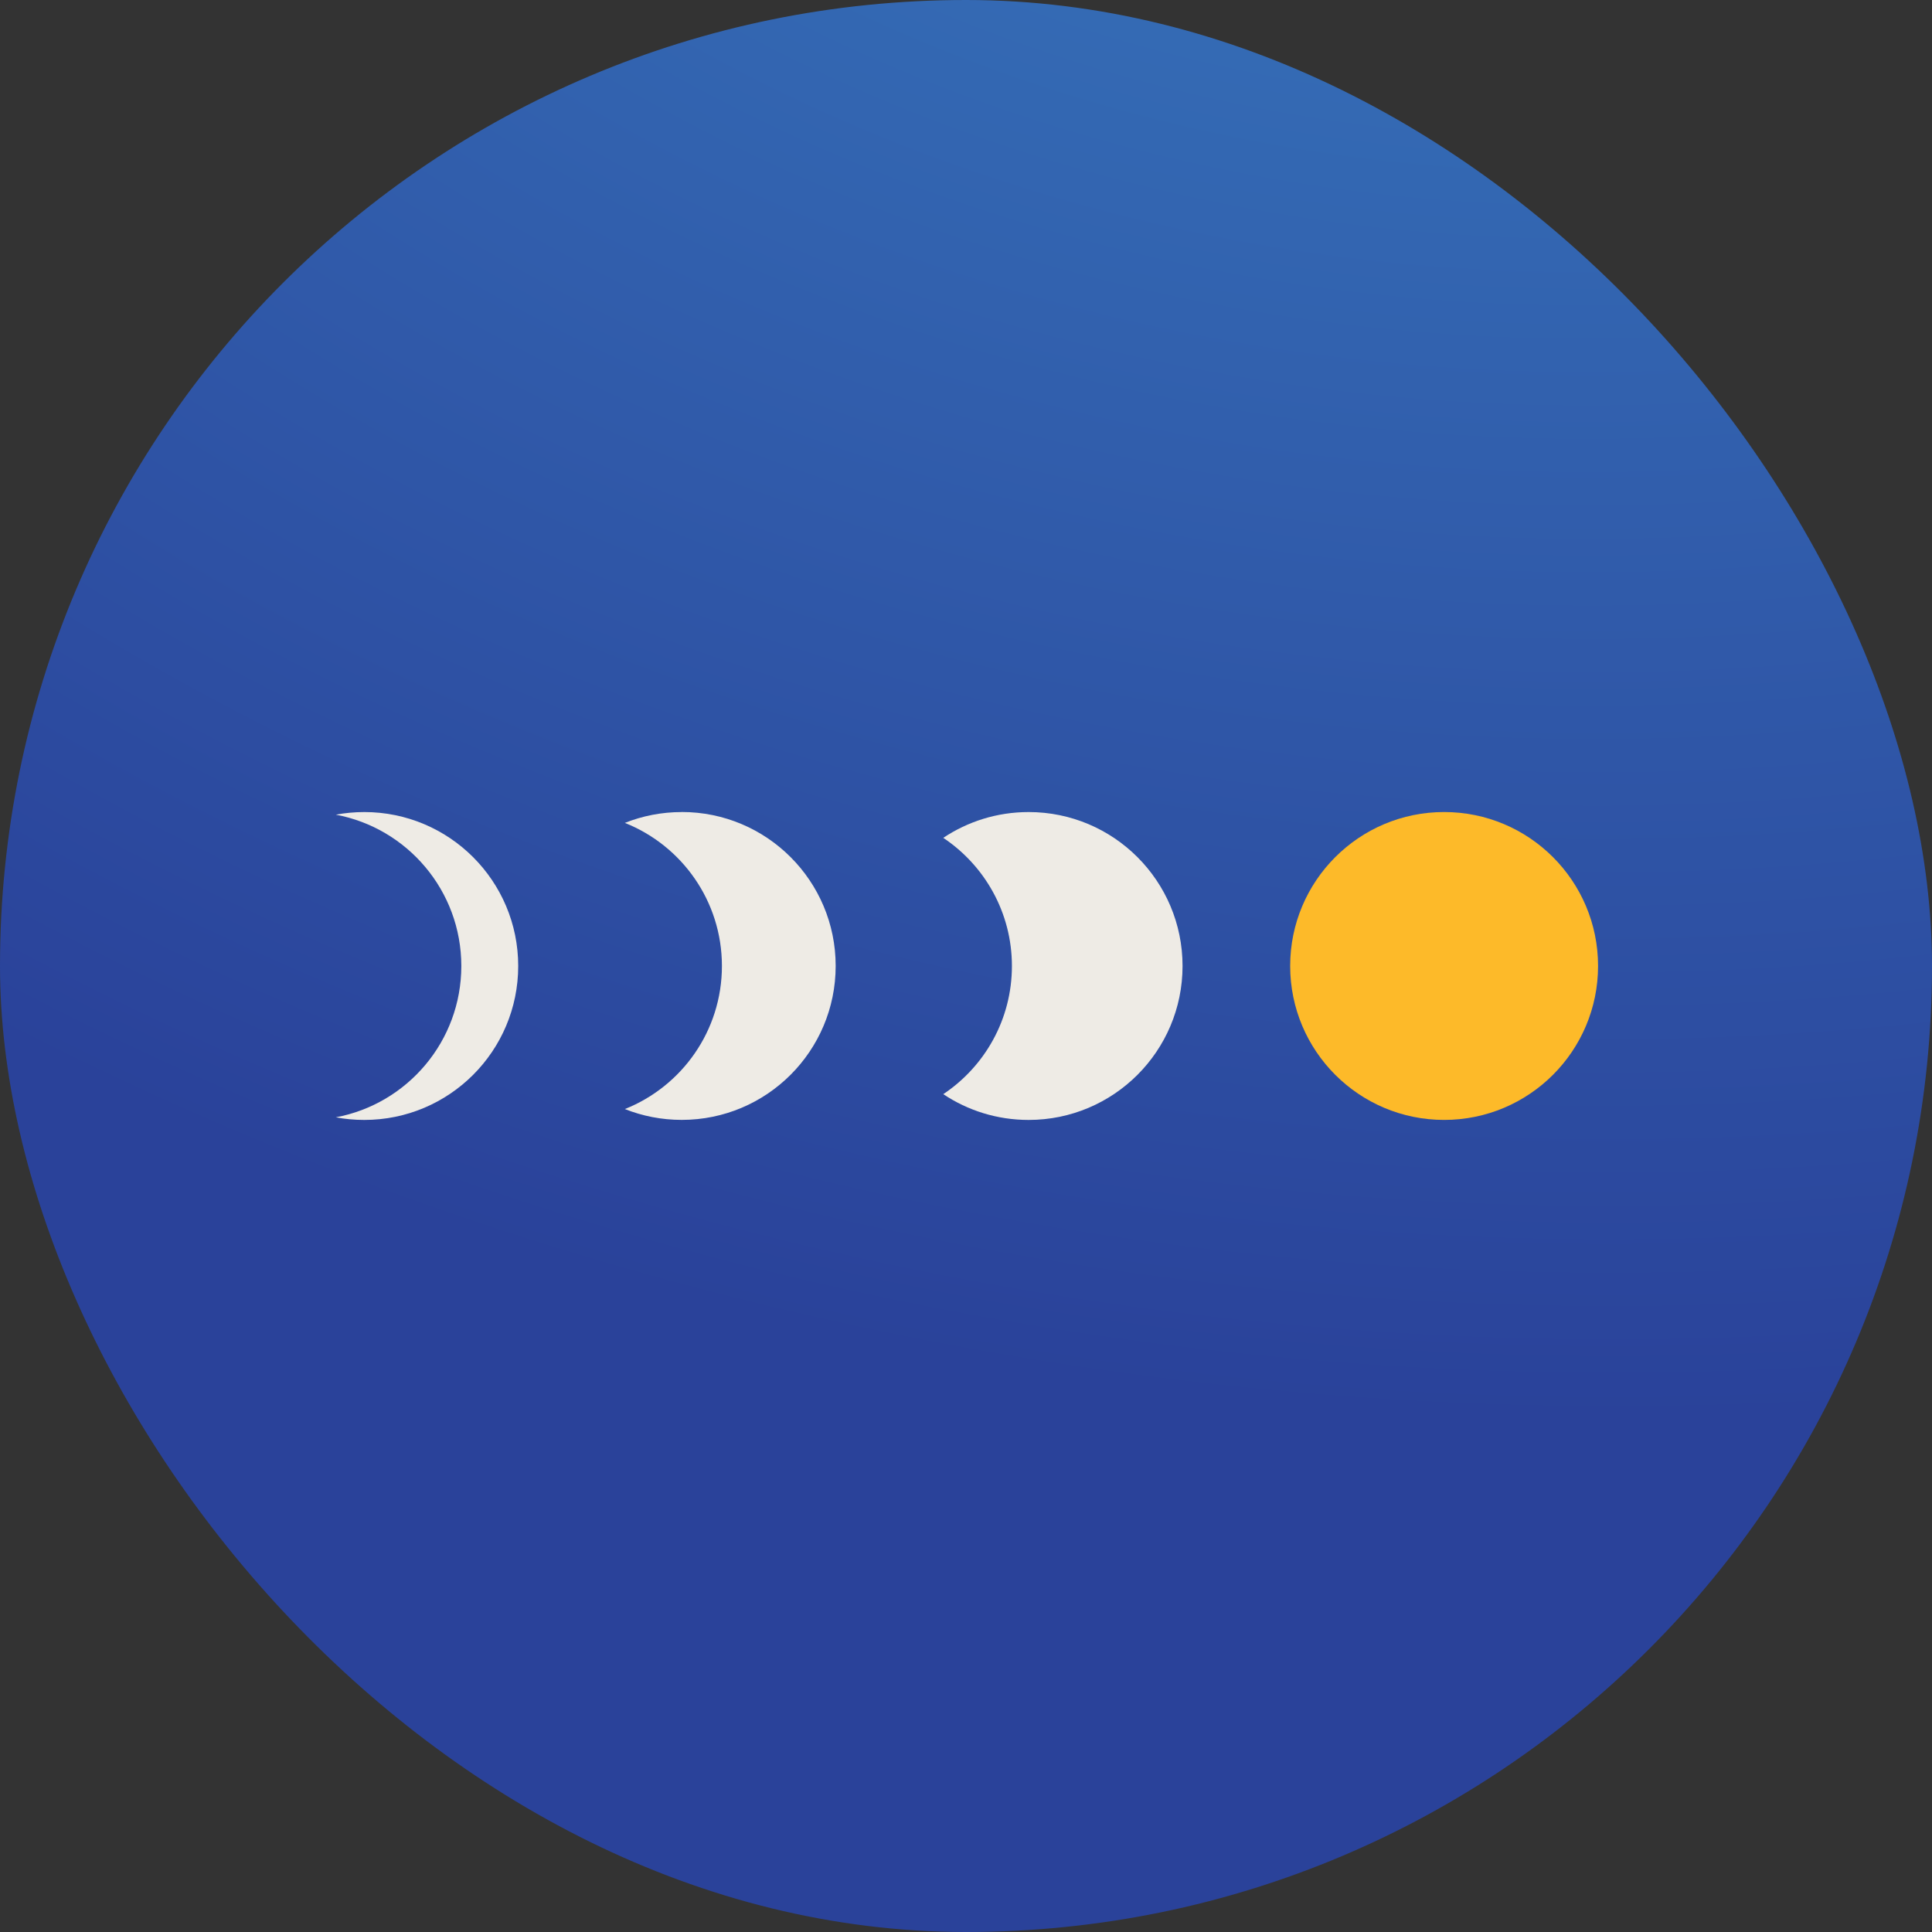
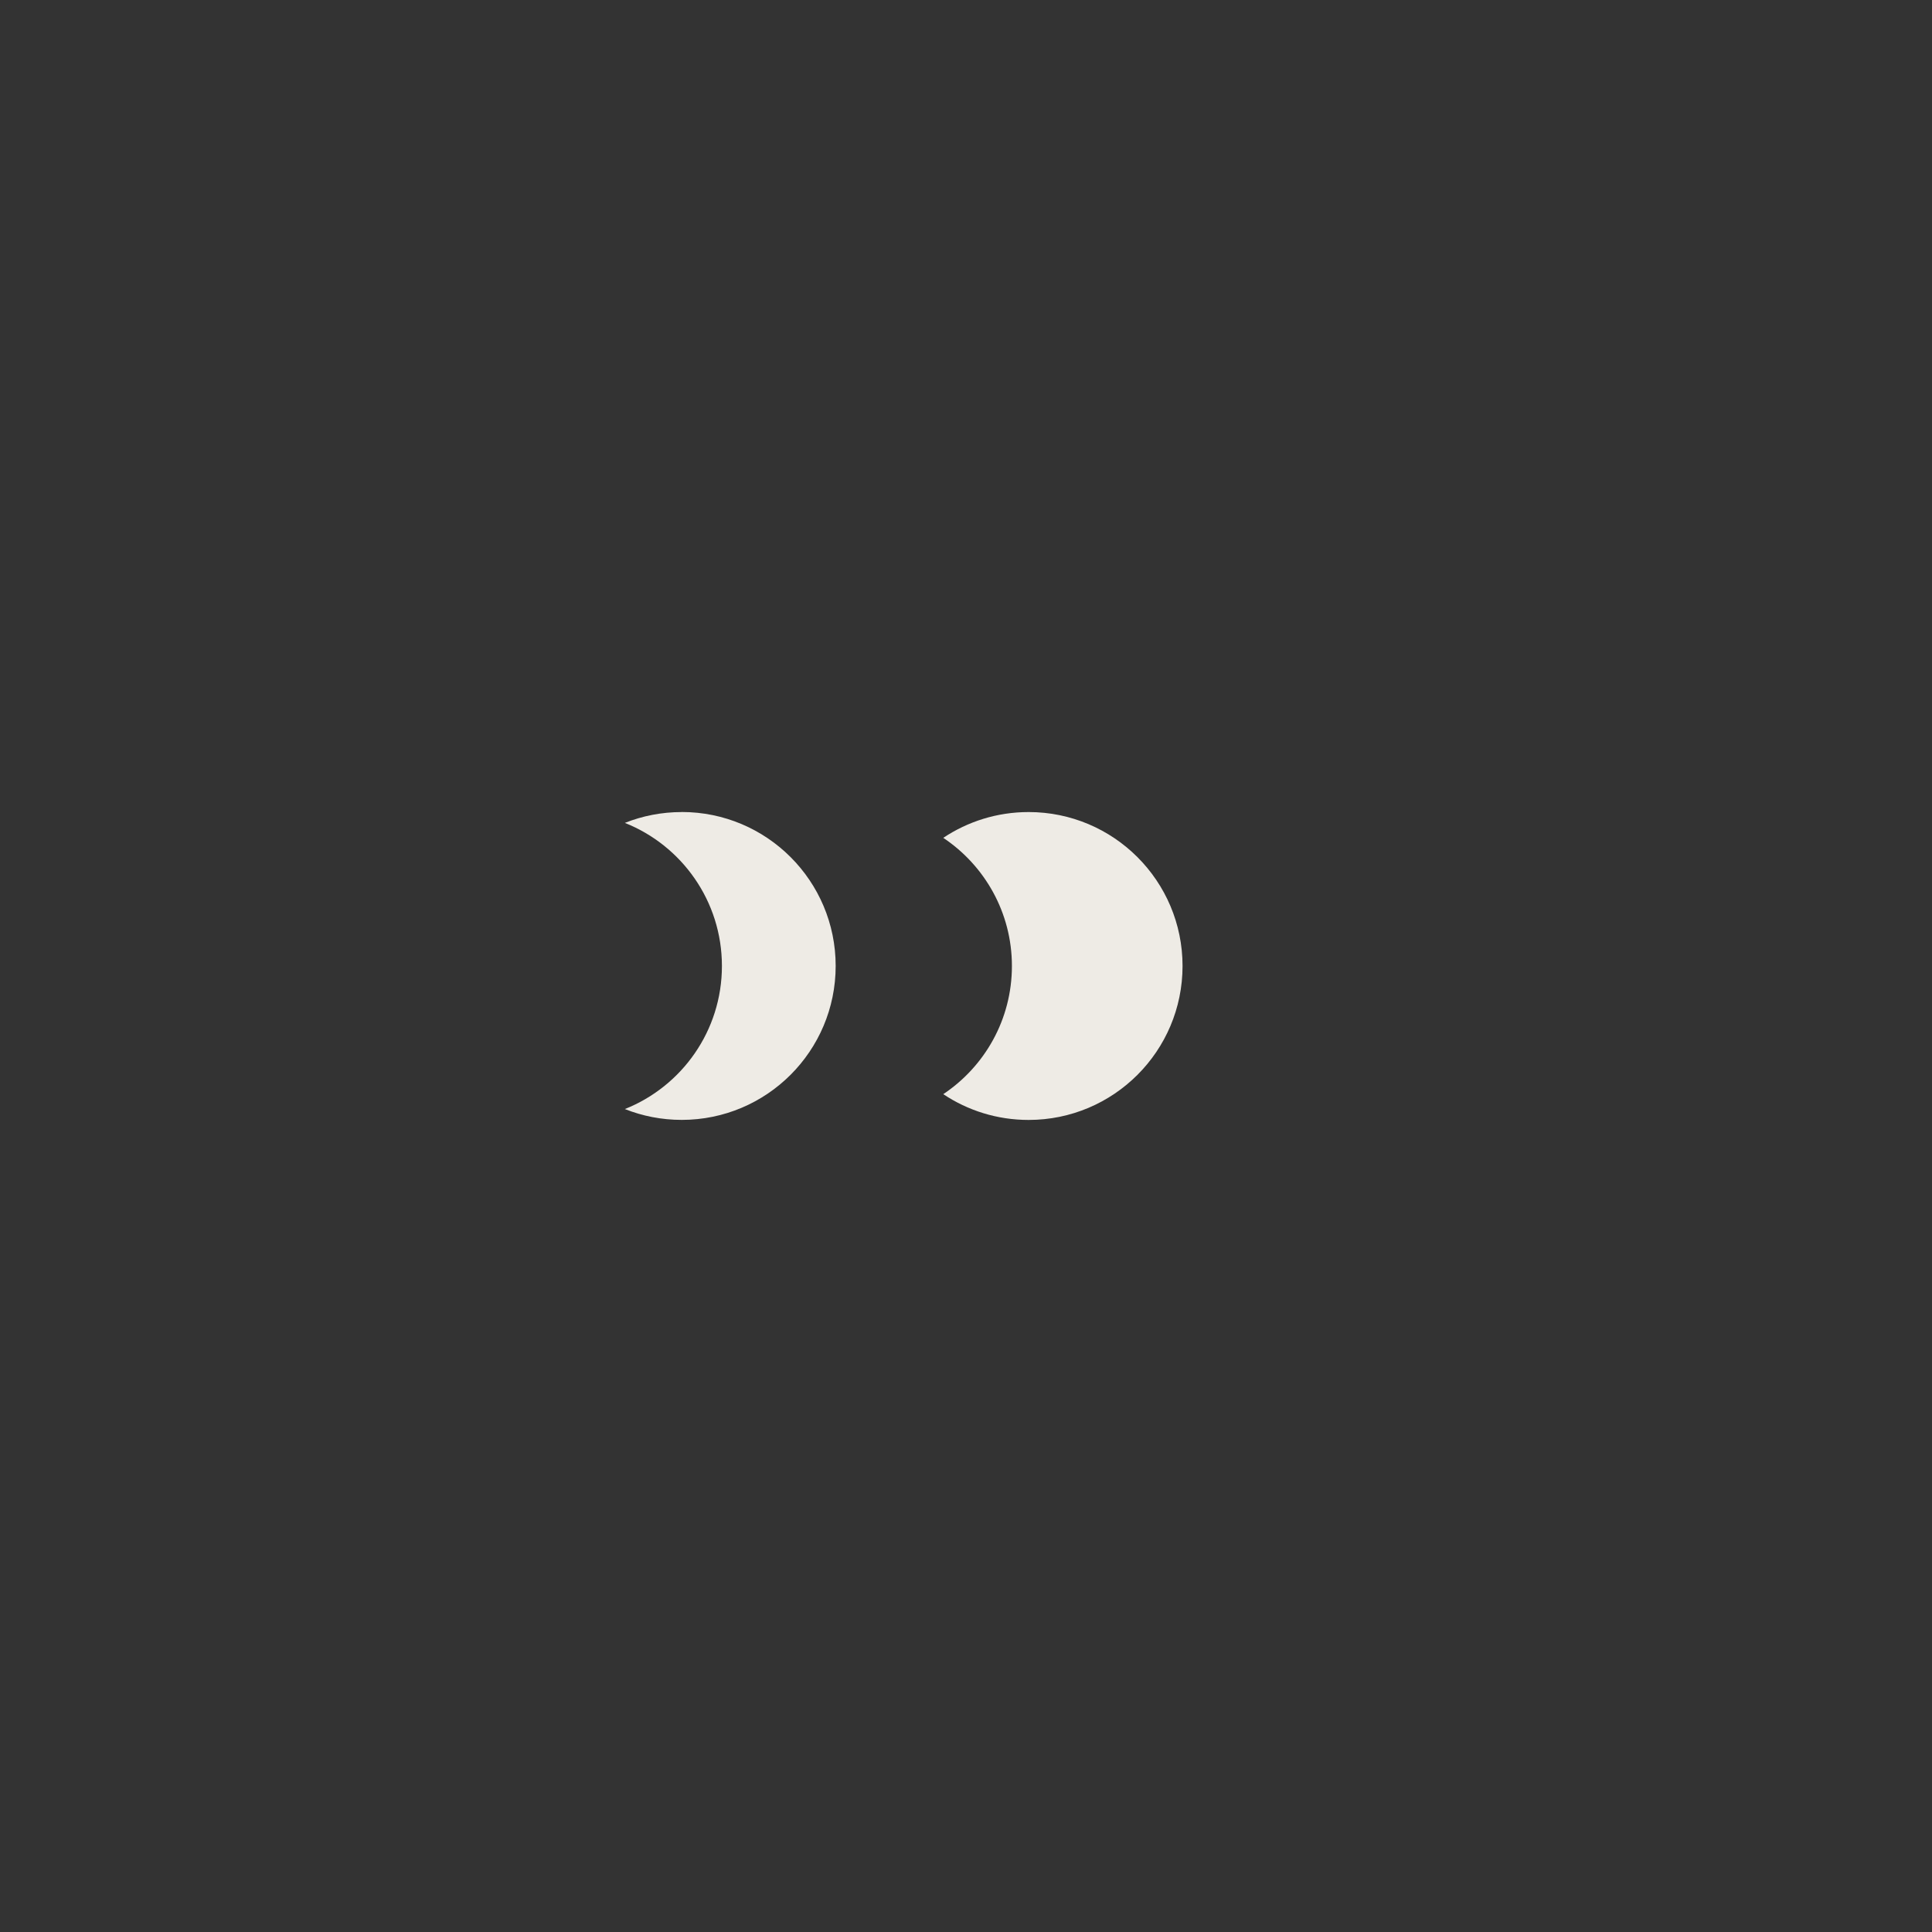
<svg xmlns="http://www.w3.org/2000/svg" xmlns:ns1="http://sodipodi.sourceforge.net/DTD/sodipodi-0.dtd" xmlns:ns2="http://www.inkscape.org/namespaces/inkscape" width="72" height="72" viewBox="0 0 72 72" fill="none" version="1.1" id="svg5" ns1:docname="favicon.svg" ns2:version="1.3.2 (091e20e, 2023-11-25, custom)">
  <rect x="0" y="0" width="72" height="72" fill="#333333" stroke="none" />
  <ns1:namedview id="namedview5" pagecolor="#ffffff" bordercolor="#111111" borderopacity="1" ns2:showpageshadow="0" ns2:pageopacity="0" ns2:pagecheckerboard="1" ns2:deskcolor="#d1d1d1" ns2:zoom="6.4921875" ns2:cx="28.11071" ns2:cy="44.283995" ns2:window-width="2560" ns2:window-height="1027" ns2:window-x="-8" ns2:window-y="827" ns2:window-maximized="1" ns2:current-layer="svg5" />
-   <rect width="72" height="72" rx="36" fill="url(#paint0_radial_7297_80522)" id="rect1" x="0" y="0" style="fill:url(#paint0_radial_7297_80522);stroke-width:0.07" />
-   <path d="m 13.575,30.263 c -0.362,0 -0.717,0.034 -1.06,0.098 2.662,0.497 4.677,2.833 4.677,5.639 0,2.806 -2.015,5.142 -4.677,5.639 0.343,0.065 0.697,0.098 1.06,0.098 3.169,0 5.737,-2.569 5.737,-5.737 0,-3.168 -2.569,-5.737 -5.737,-5.737 z" fill="#eeebe5" id="path1" style="stroke-width:0.07" />
  <path d="m 25.406,30.263 c -0.748,0 -1.464,0.143 -2.119,0.404 2.119,0.843 3.617,2.913 3.617,5.332 0,2.419 -1.498,4.49 -3.617,5.332 0.655,0.261 1.371,0.404 2.119,0.404 3.169,0 5.737,-2.569 5.737,-5.737 0,-3.168 -2.568,-5.737 -5.737,-5.737 z" fill="#eeebe5" id="path2" style="stroke-width:0.07" />
  <path d="m 38.333,30.263 c -1.177,0 -2.269,0.354 -3.18,0.961 1.541,1.029 2.558,2.784 2.558,4.776 0,1.992 -1.015,3.747 -2.558,4.776 0.91,0.608 2.003,0.961 3.18,0.961 3.169,0 5.737,-2.569 5.737,-5.737 0,-3.168 -2.568,-5.737 -5.737,-5.737 z" fill="#eeebe5" id="path3" style="stroke-width:0.07" />
-   <path d="m 53.818,41.736 c 3.168,0 5.737,-2.568 5.737,-5.737 0,-3.168 -2.568,-5.737 -5.737,-5.737 -3.168,0 -5.737,2.568 -5.737,5.737 0,3.168 2.568,5.737 5.737,5.737 z" fill="#fdba29" id="path4" style="stroke-width:0.07" />
  <defs id="defs5">
    <radialGradient id="paint0_radial_7297_80522" cx="0" cy="0" r="1" gradientUnits="userSpaceOnUse" gradientTransform="matrix(-10.23,88.453,-106.695,-12.34,57.164,-35.895)">
      <stop stop-color="#3C8AC9" id="stop4" />
      <stop offset="1" stop-color="#2A429A" id="stop5" />
    </radialGradient>
  </defs>
</svg>